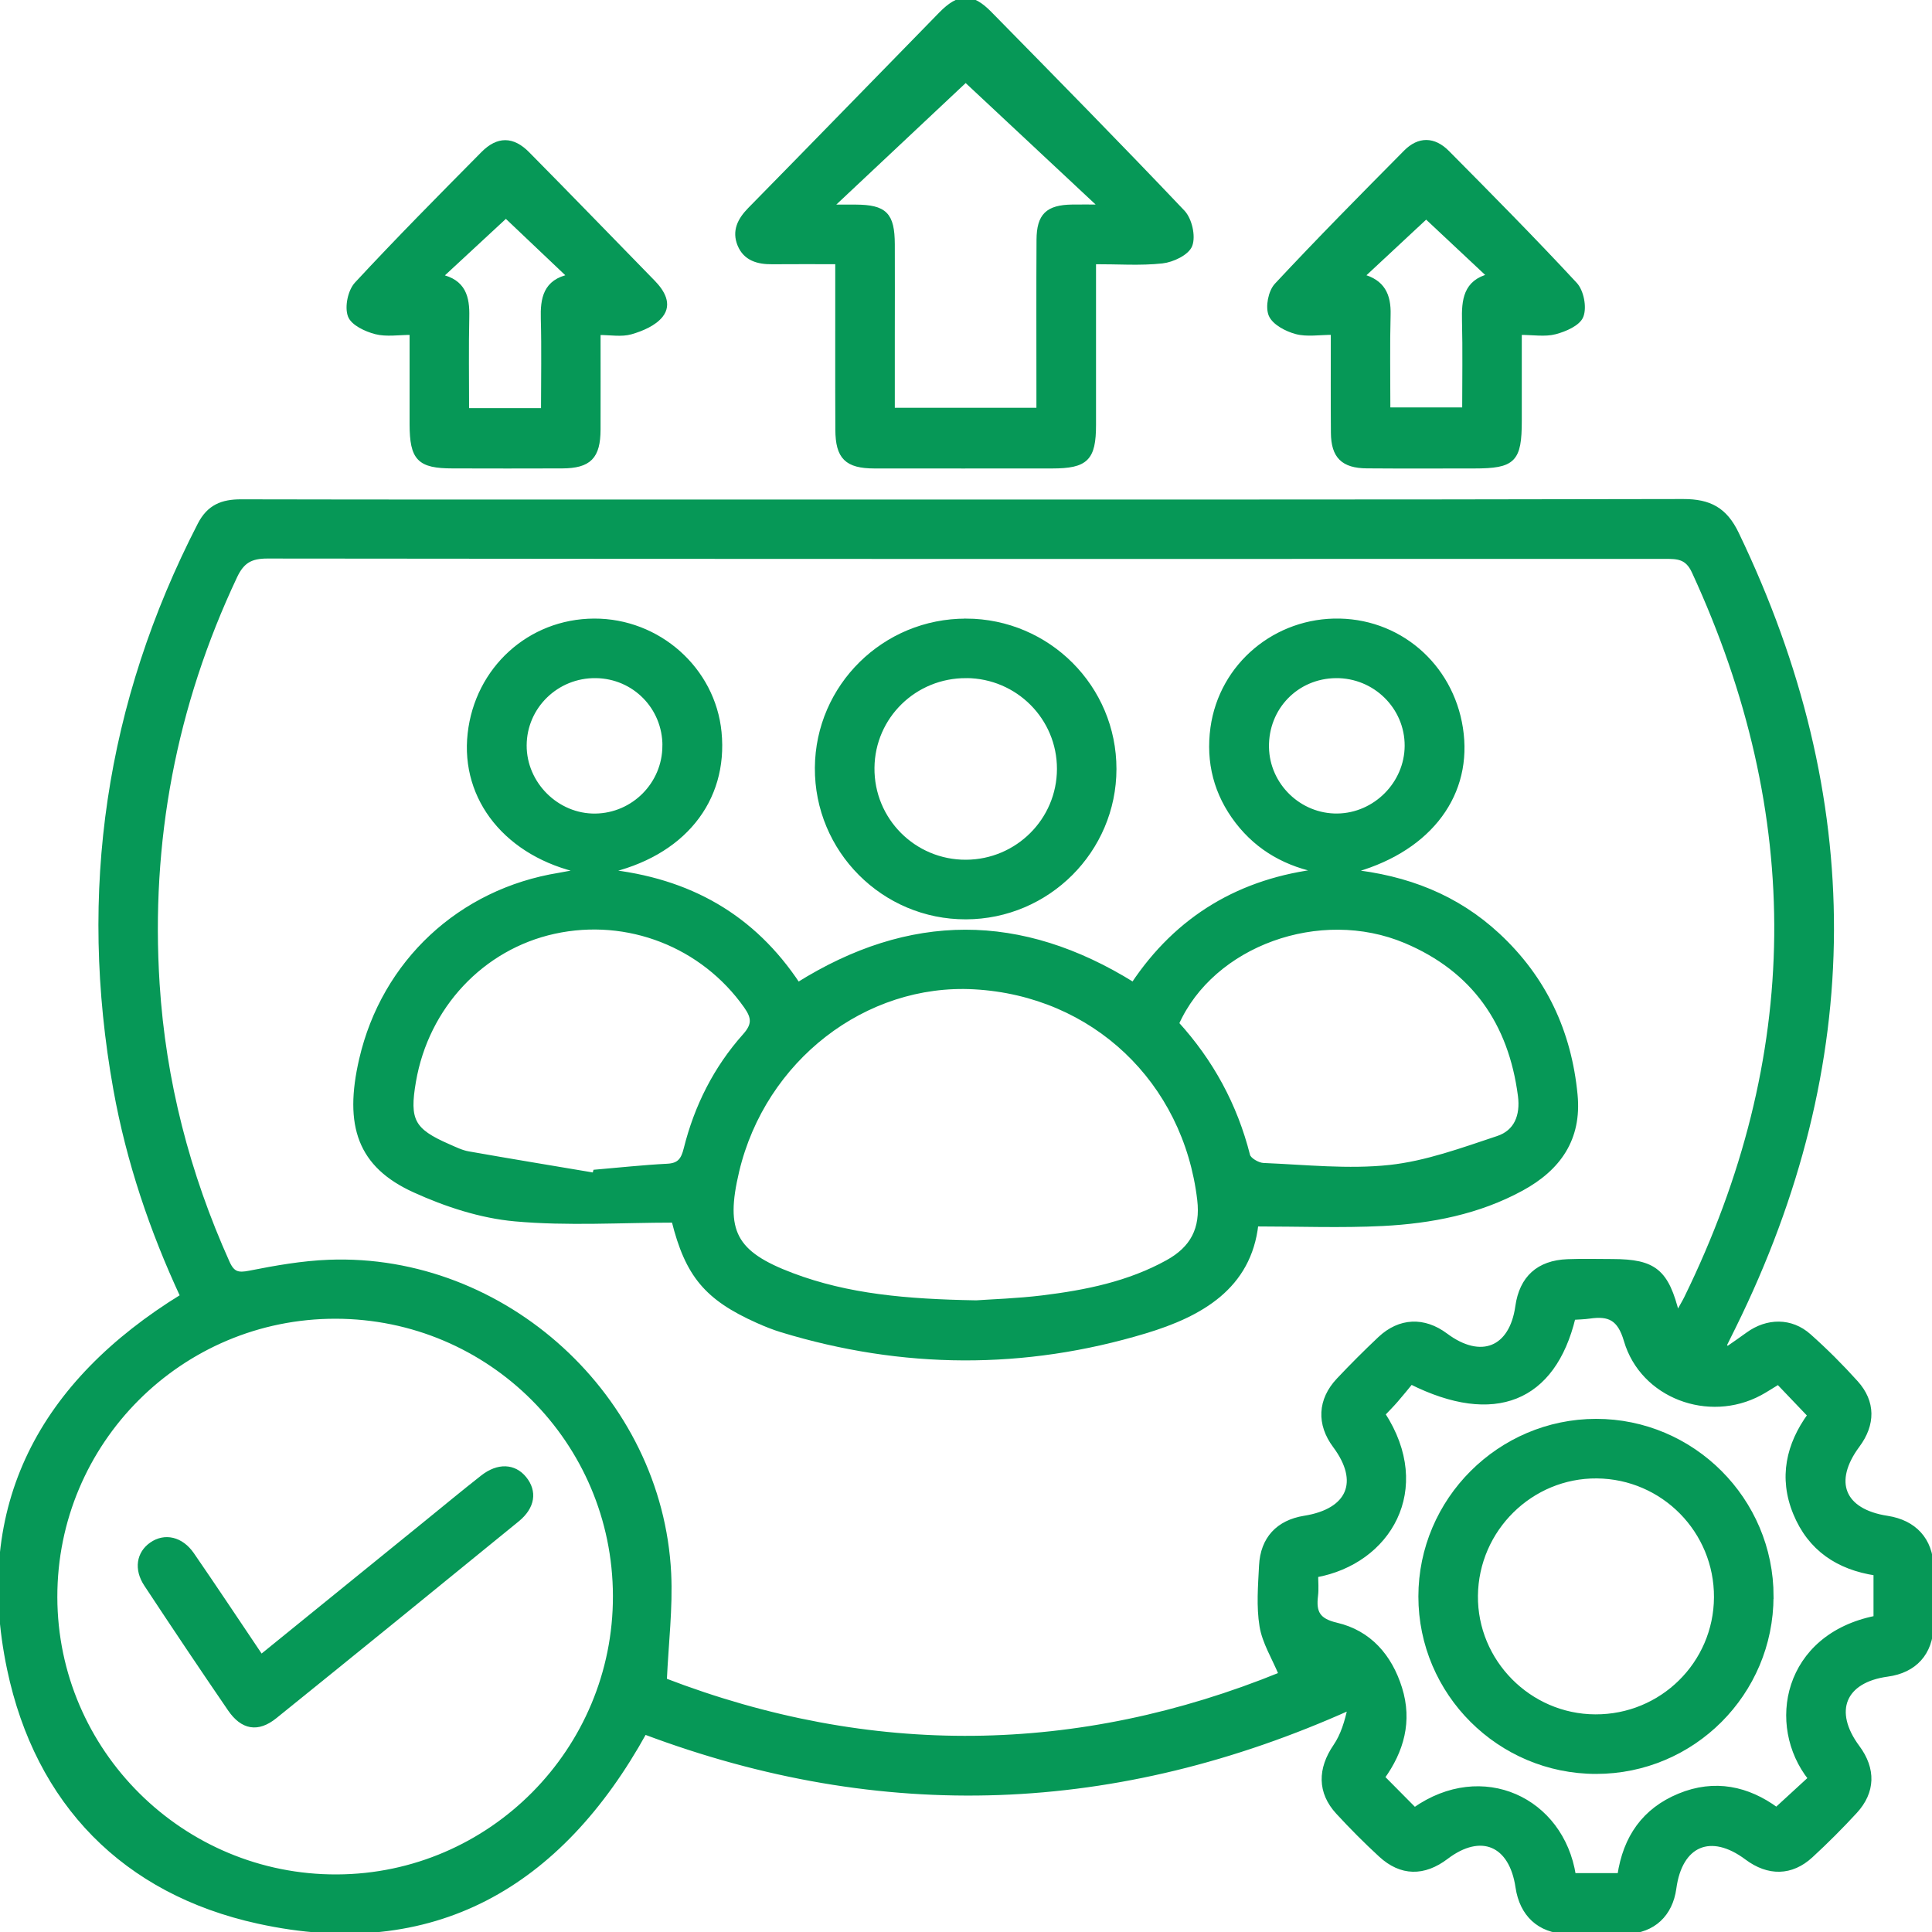
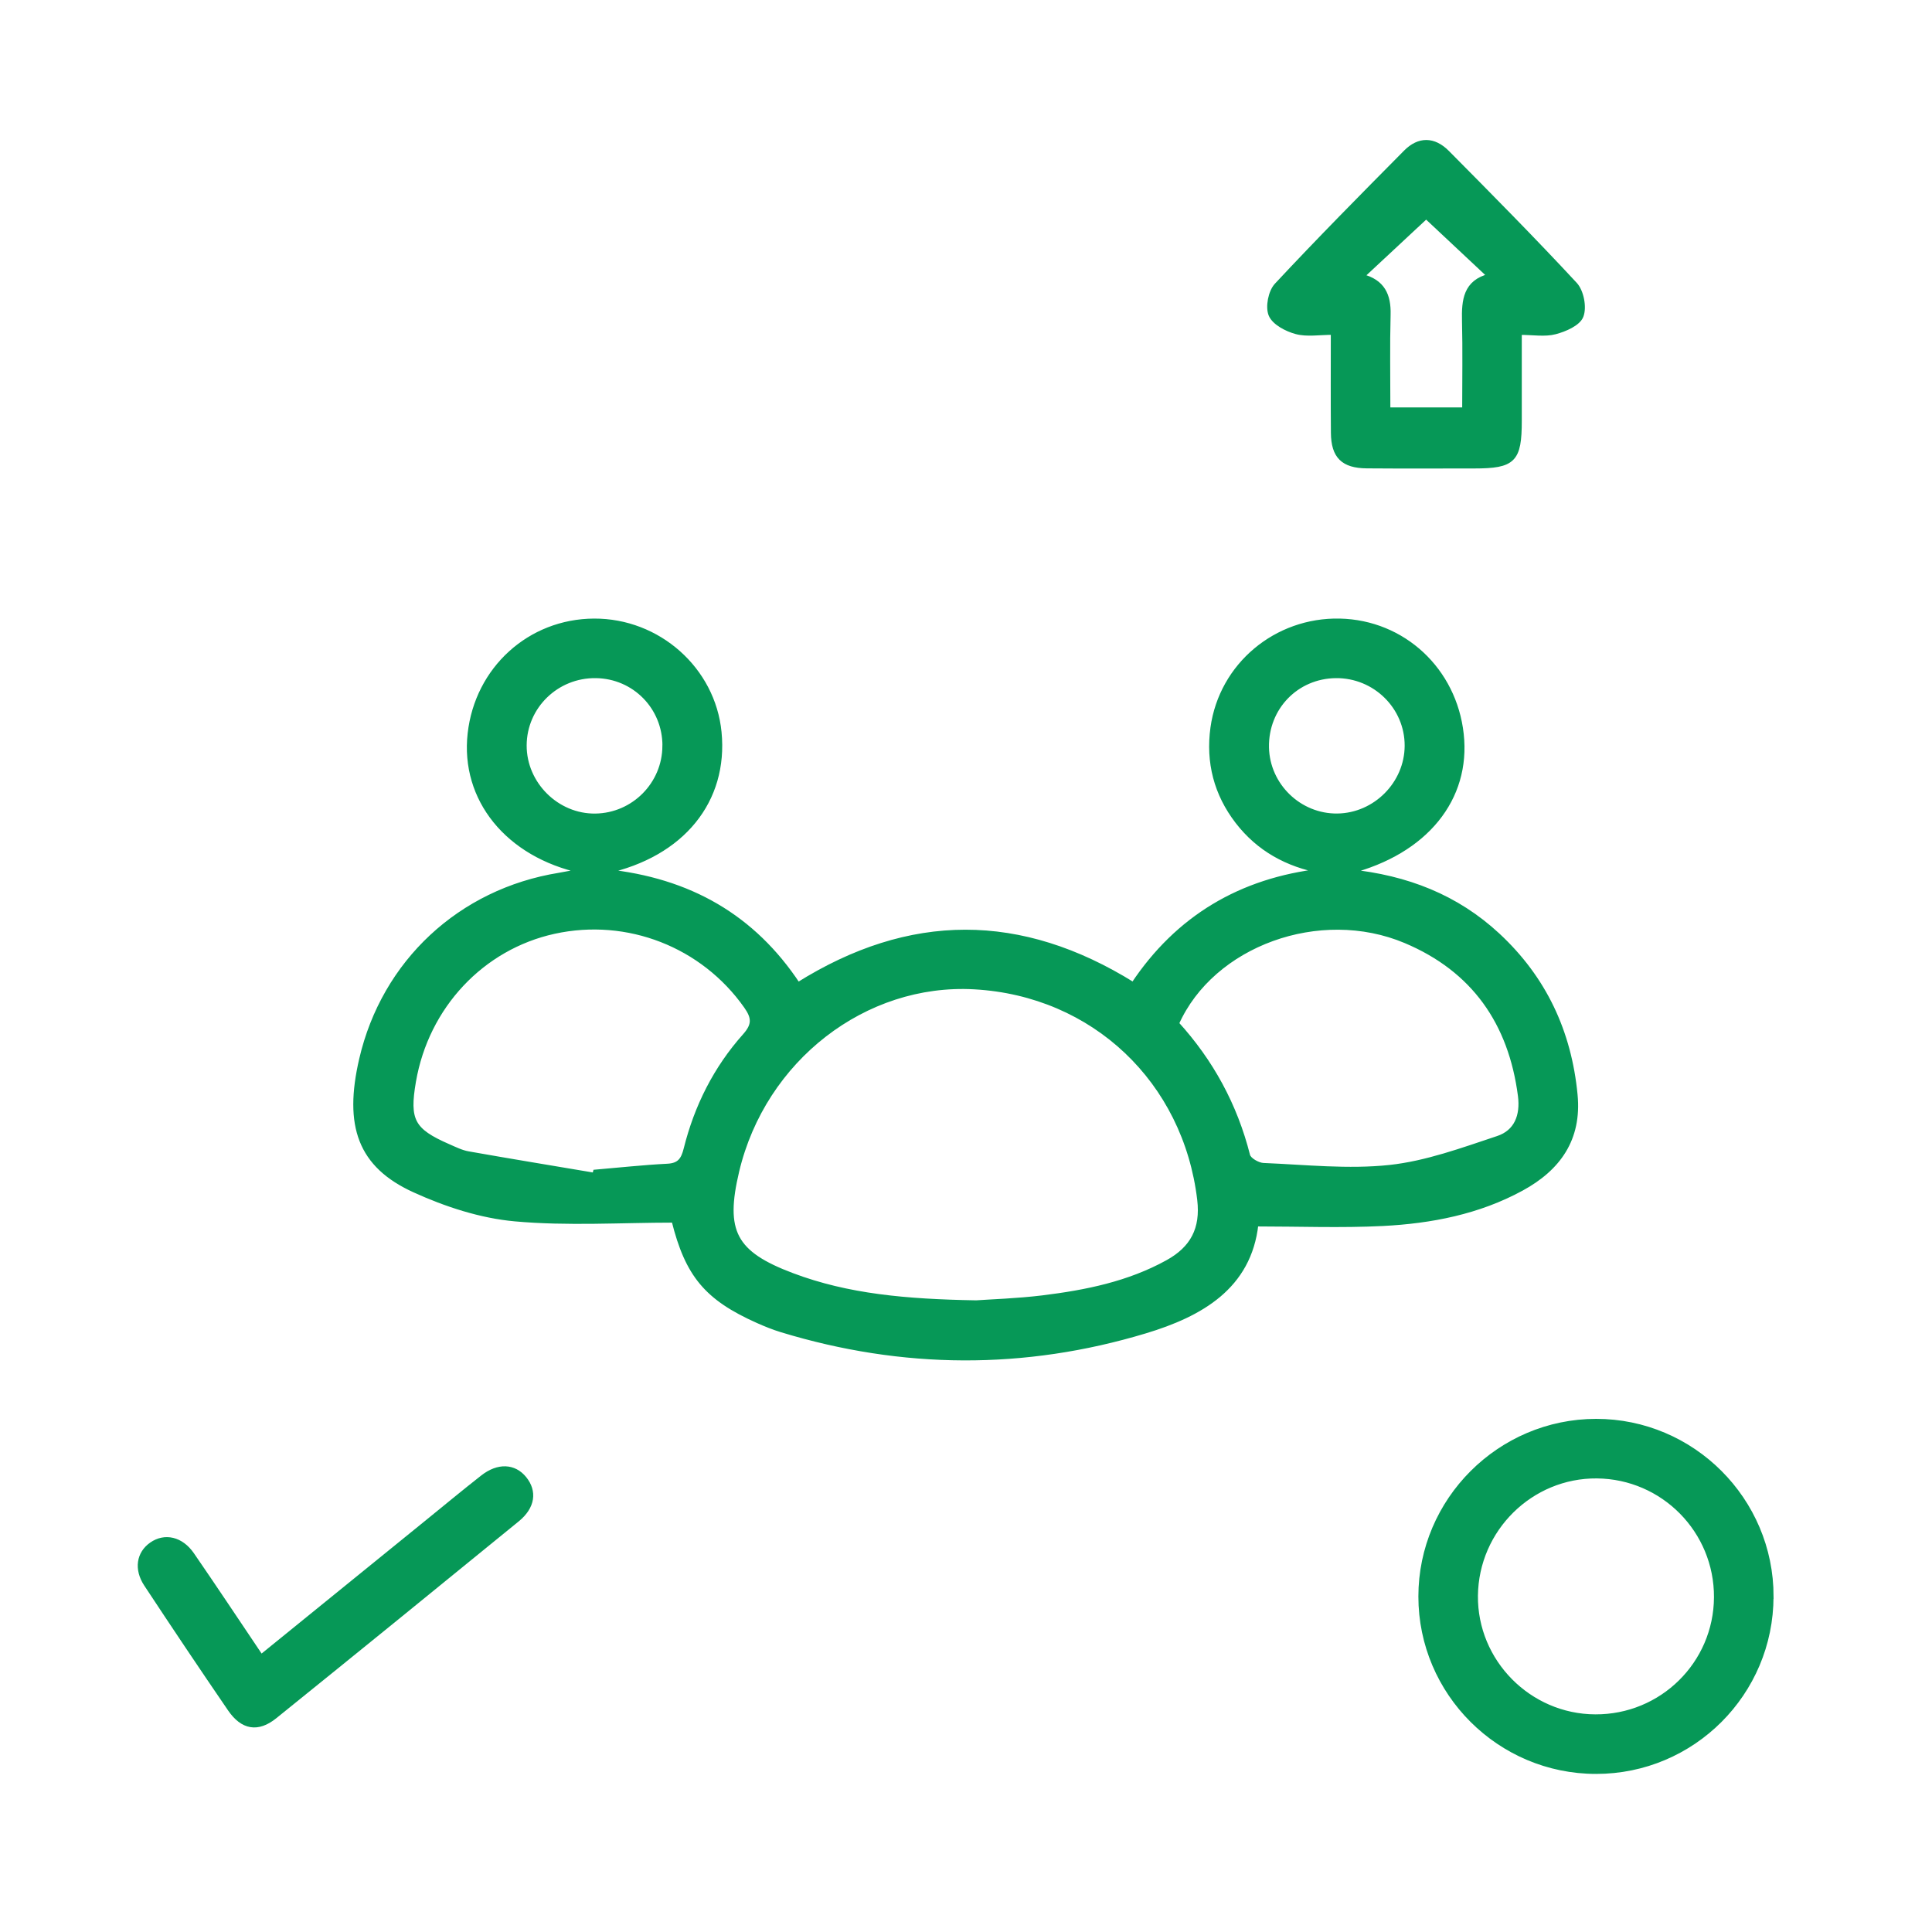
<svg xmlns="http://www.w3.org/2000/svg" id="Layer_1" data-name="Layer 1" viewBox="0 0 400 400">
  <defs>
    <style>
      .cls-1 {
        fill: #069857;
        stroke: #069857;
        stroke-miterlimit: 10;
      }
    </style>
  </defs>
-   <path class="cls-1" d="m357.65,279.28c1.41-.99,2.84-1.95,4.23-2.97,4.01-2.93,8.94-2.99,12.63.3,3.42,3.04,6.68,6.3,9.74,9.7,3.57,3.97,3.54,8.57.32,12.91-5.62,7.57-3.14,13.68,6.16,15.11,5.6.86,8.95,4.49,9.11,10.1.12,4.04.11,8.09,0,12.14-.16,5.7-3.47,9.3-9.05,10.06-9.18,1.24-11.81,7.65-6.23,15.16,3.32,4.47,3.23,9.17-.51,13.23-2.92,3.17-5.98,6.23-9.15,9.15-4.03,3.71-8.76,3.76-13.23.42-7.46-5.59-13.85-2.9-15.1,6.36-.73,5.37-4.31,8.77-9.73,8.95-4.18.14-8.36.13-12.54,0-5.57-.17-9.2-3.57-10.03-9.18-1.33-9.05-7.65-11.72-14.84-6.27-4.65,3.53-9.32,3.47-13.54-.41-3.08-2.83-6.03-5.8-8.86-8.87-3.81-4.13-3.73-8.92-.52-13.61,1.55-2.27,2.38-5.05,3.03-8.05-48.31,21.72-96.82,23.61-146.1,5.07-17.54,31.74-43.77,47.15-79.98,39.2-27.64-6.06-45.67-24.5-51.5-52.23-7.13-33.88,6.74-59.27,35.87-77.18-6.36-13.67-11.18-27.92-13.86-42.82-7.35-40.92-1.63-79.91,17.43-116.92,1.89-3.68,4.63-4.76,8.5-4.75,31.69.07,63.39.04,95.08.04,67.84,0,135.67.05,203.51-.1,5.43-.01,8.63,1.69,11.03,6.68,26.4,54.88,26.31,109.58-.64,164.21-.64,1.29-1.28,2.58-1.92,3.87.24.24.48.48.71.72Zm-10.42-7.04c.89-1.6,1.45-2.5,1.92-3.45,24.42-49.9,24.87-100.03,1.6-150.47-1.44-3.13-3.48-3.11-6.11-3.11-96.43.02-192.87.04-289.3-.07-3.47,0-5.23,1.02-6.71,4.16-12.64,26.79-17.96,54.96-16.08,84.45,1.28,20.09,6.25,39.31,14.52,57.69,1.06,2.35,2.2,2.62,4.64,2.13,5.4-1.07,10.89-2.04,16.37-2.25,36.36-1.4,68.6,28.05,70.38,64.42.35,7.19-.55,14.43-.9,22.18,42.72,16.44,85.65,15.87,127.7-1.25-1.48-3.56-3.44-6.66-3.99-10-.67-4.07-.31-8.34-.1-12.51.27-5.56,3.49-8.97,8.9-9.84,9.36-1.49,11.92-7.54,6.35-15.01-3.35-4.49-3.14-9.44.73-13.55,2.77-2.94,5.64-5.81,8.58-8.58,4.1-3.85,9.07-4.04,13.56-.69,7.3,5.46,13.69,2.9,14.94-6,.83-5.87,4.31-9.06,10.32-9.29,3.1-.12,6.2-.04,9.31-.03,8.61.02,11.18,2.02,13.38,11.06Zm-219.83,58.17c-.08-32.01-25.93-57.84-57.92-57.88-32.11-.04-58.16,26.01-58.11,58.13.05,32.02,26.28,58.04,58.37,57.92,31.87-.12,57.74-26.23,57.66-58.18Zm240.76-44.27c-1.49.9-2.61,1.65-3.8,2.29-10.57,5.68-24.29.6-27.66-10.9-1.36-4.65-3.53-5.61-7.58-5.03-1.16.17-2.35.18-3.42.26-4.11,17.02-16.31,22.01-33.57,13.35-.93,1.13-2.02,2.49-3.16,3.8-.87,1-1.81,1.94-2.68,2.86,10.15,15.6,1.17,30.59-13.88,33.32,0,1.39.15,2.87-.03,4.31-.41,3.4.4,5.14,4.31,6.05,6.76,1.58,11.02,6.46,13.1,13.09,2.14,6.82.37,12.95-3.59,18.45,2.37,2.39,4.52,4.57,6.67,6.73,14.01-9.87,30.43-2.14,32.9,13.59h9.59c1.16-7.88,5.11-13.51,12.32-16.49,7.34-3.04,14.18-1.5,20.12,2.86,2.55-2.34,4.82-4.42,7.06-6.48-8.74-11.02-5.23-29.46,13.53-33.18v-9.32c-7.84-1.18-13.64-5.08-16.66-12.45-3.01-7.35-1.41-14.18,3-20.25-2.32-2.43-4.35-4.56-6.57-6.88Z" />
-   <path class="cls-1" d="m226.42,54.18c0,11.69.01,22.73,0,33.78,0,6.99-1.56,8.52-8.58,8.53-12.27,0-24.54.02-36.81,0-5.68-.01-7.55-1.83-7.58-7.49-.05-9.98-.01-19.96-.02-29.93,0-1.45,0-2.9,0-4.87-4.77,0-9.18-.03-13.58.01-2.9.03-5.49-.69-6.67-3.55-1.16-2.82,0-5.11,2.08-7.24,13.23-13.46,26.38-27.01,39.58-40.5,3.72-3.8,6.33-3.88,9.99-.16,13.42,13.66,26.85,27.3,40.03,41.19,1.43,1.51,2.21,4.93,1.51,6.79-.62,1.64-3.65,3.07-5.76,3.3-4.5.49-9.1.15-14.2.15Zm-54.51-11.32c2.38,0,3.81,0,5.25,0,6.05.04,7.57,1.56,7.6,7.71.03,6.33,0,12.67,0,19,0,5.08,0,10.16,0,15.36h30.32c0-1.66,0-3.1,0-4.55,0-10.24-.04-20.49.02-30.73.03-5.03,1.82-6.72,6.87-6.8,1.69-.03,3.38,0,6.14,0-10.3-9.62-19.77-18.48-28.18-26.34-8.42,7.91-17.86,16.78-28.04,26.34Z" />
-   <path class="cls-1" d="m123.84,68.84c0,6.95.02,13.52,0,20.08-.02,5.66-1.86,7.53-7.46,7.56-7.55.03-15.1.02-22.64,0-6.93,0-8.42-1.53-8.44-8.65-.01-6.17,0-12.34,0-19-2.75,0-5.25.44-7.49-.13-2.01-.52-4.74-1.79-5.31-3.39-.65-1.81.02-5.03,1.37-6.48,8.52-9.19,17.35-18.09,26.17-27,3.06-3.09,6.08-3.08,9.15.03,8.72,8.82,17.34,17.73,26,26.6,1.92,1.97,3.44,4.5,1.61,6.81-1.37,1.73-3.95,2.81-6.19,3.46-1.96.56-4.21.12-6.74.12Zm-11.33,16.15c0-6.6.13-12.79-.04-18.96-.12-4.18.45-7.74,5.58-8.77-4.9-4.66-9.36-8.89-13.31-12.63-4.25,3.94-8.77,8.12-13.64,12.64,4.91,1.05,5.65,4.32,5.56,8.3-.14,6.43-.04,12.86-.04,19.43h15.89Z" />
  <path class="cls-1" d="m276.03,68.82c-2.89,0-5.41.46-7.65-.14-1.98-.53-4.52-1.85-5.23-3.5-.69-1.62-.08-4.76,1.17-6.1,8.73-9.36,17.74-18.47,26.75-27.56,2.72-2.74,5.78-2.72,8.56.09,8.92,9,17.84,18.01,26.45,27.29,1.33,1.44,1.96,4.7,1.27,6.5-.6,1.59-3.36,2.78-5.38,3.31-2.12.56-4.51.12-7.4.12,0,6.29,0,12.29,0,18.3,0,8.13-1.23,9.36-9.35,9.36-7.41,0-14.83.04-22.24-.02-4.89-.04-6.89-2.01-6.93-6.85-.06-6.73-.02-13.45-.02-20.8Zm11.33,16.03h15.87c0-6.34.11-12.38-.04-18.42-.1-4.21.22-8.03,5.28-9.27-4.84-4.54-9.32-8.73-13.2-12.37-4.14,3.86-8.66,8.07-13.34,12.43,4.33,1.11,5.59,3.92,5.48,7.92-.17,6.45-.05,12.91-.05,19.71Z" />
  <path class="cls-1" d="m120.45,180.31c-15.37-3.31-24.65-14.91-23.13-28.42,1.5-13.39,12.36-23.26,25.67-23.32,13.29-.06,24.63,10.02,25.9,23.04,1.38,14.08-7.55,25.33-23.62,28.82,17.49,1.79,30.68,9.46,39.94,23.46,23.15-14.51,46.08-14.56,69.42-.02,9.18-13.81,22.25-21.64,39-23.54-7.11-1.32-13.01-4.55-17.4-10.24-4.42-5.74-6.1-12.29-5.12-19.41,1.8-12.97,13.12-22.4,26.29-22.11,13.11.3,23.69,10.15,25.15,23.43,1.47,13.32-7.39,24.4-23.32,28.46,12.09,1.24,22.33,5.28,30.85,13.18,9.62,8.93,14.79,20,16.04,33.03.88,9.14-3.49,15.23-11.09,19.38-8.94,4.88-18.76,6.77-28.76,7.28-8.59.43-17.21.09-26.23.09-1.44,13.05-11.49,18.7-22.95,22.16-25.03,7.55-50.2,7.4-75.27-.24-1.67-.51-3.3-1.17-4.9-1.88-10.59-4.73-14.57-9.47-17.4-20.83-10.92,0-21.99.73-32.91-.26-7.08-.64-14.28-3-20.8-5.97-11.25-5.12-14.14-13.32-10.95-27.08,4.66-20.1,20.44-34.81,40.91-38.12,1.42-.23,2.83-.54,4.68-.89Zm81.53,89.42c3.16-.23,8.56-.39,13.9-1.04,8.98-1.11,17.81-2.88,25.87-7.34,5.16-2.85,7.34-6.91,6.62-12.98-2.92-24.6-21.91-42.66-46.64-44.04-22.74-1.27-43.67,14.95-49.18,38.11-2.98,12.54-.62,17.07,11.46,21.62,11.52,4.34,23.56,5.4,37.97,5.66Zm41.61-57.81c7.13,7.82,12.1,16.91,14.73,27.31.23.93,2.1,2,3.24,2.05,8.72.36,17.55,1.33,26.16.41,7.6-.82,15.06-3.57,22.4-6.01,3.83-1.27,5.19-4.65,4.65-8.83-1.97-15.13-9.63-26.11-23.75-32.06-17.78-7.49-40.08.63-47.43,17.13Zm-120.5,31.4c.06-.22.12-.44.18-.66,4.96-.42,9.9-.97,14.87-1.22,2.52-.12,3.34-1.27,3.91-3.58,2.18-8.74,6.16-16.67,12.17-23.4,2.05-2.3,1.91-3.82.26-6.16-8.92-12.65-24.52-18.79-39.74-15.46-14.98,3.28-26.45,15.51-29.12,31.05-1.39,8.07-.27,10.2,7.18,13.45,1.35.59,2.72,1.28,4.15,1.53,8.7,1.54,17.43,2.97,26.14,4.44Zm14.56-88.9c.02-7.99-6.28-14.41-14.27-14.52-8.14-.12-14.81,6.36-14.84,14.42-.03,8,6.75,14.73,14.73,14.62,7.93-.11,14.35-6.59,14.37-14.51Zm138.93-14.52c-8.18.08-14.5,6.61-14.35,14.83.15,7.89,6.77,14.3,14.66,14.2,7.87-.1,14.4-6.68,14.43-14.52.03-8.04-6.62-14.59-14.75-14.51Z" />
-   <path class="cls-1" d="m200.06,128.57c16.93.07,30.61,13.77,30.59,30.65-.02,16.84-13.76,30.57-30.66,30.62-17.04.05-30.89-13.85-30.78-30.88.11-16.85,13.92-30.45,30.85-30.38Zm0,11.33c-10.71-.06-19.4,8.42-19.51,19.05-.12,10.81,8.63,19.6,19.45,19.55,10.67-.05,19.31-8.66,19.33-19.29.02-10.63-8.58-19.25-19.26-19.32Z" />
  <path class="cls-1" d="m54.04,343.09c11.71-9.5,22.99-18.66,34.28-27.82,3.87-3.14,7.71-6.33,11.63-9.4,3.19-2.5,6.48-2.34,8.59.25,2.18,2.68,1.76,5.84-1.44,8.46-16.7,13.63-33.43,27.23-50.21,40.77-3.52,2.84-6.65,2.3-9.26-1.51-5.86-8.56-11.63-17.17-17.34-25.83-2.08-3.15-1.53-6.4,1.1-8.23,2.72-1.9,6.1-1.17,8.34,2.08,4.73,6.87,9.34,13.82,14.32,21.22Z" />
  <path class="cls-1" d="m366.69,330.53c-.01,20.02-16.25,36.25-36.24,36.24-20,0-36.29-16.27-36.29-36.23,0-19.94,16.33-36.26,36.29-36.28,19.96-.01,36.26,16.29,36.25,36.27Zm-11.33.18c.07-13.77-10.98-24.99-24.74-25.12-13.68-.12-24.98,11.02-25.13,24.78-.14,13.67,11.07,25.01,24.79,25.07,13.8.07,25.01-10.99,25.08-24.74Z" />
</svg>